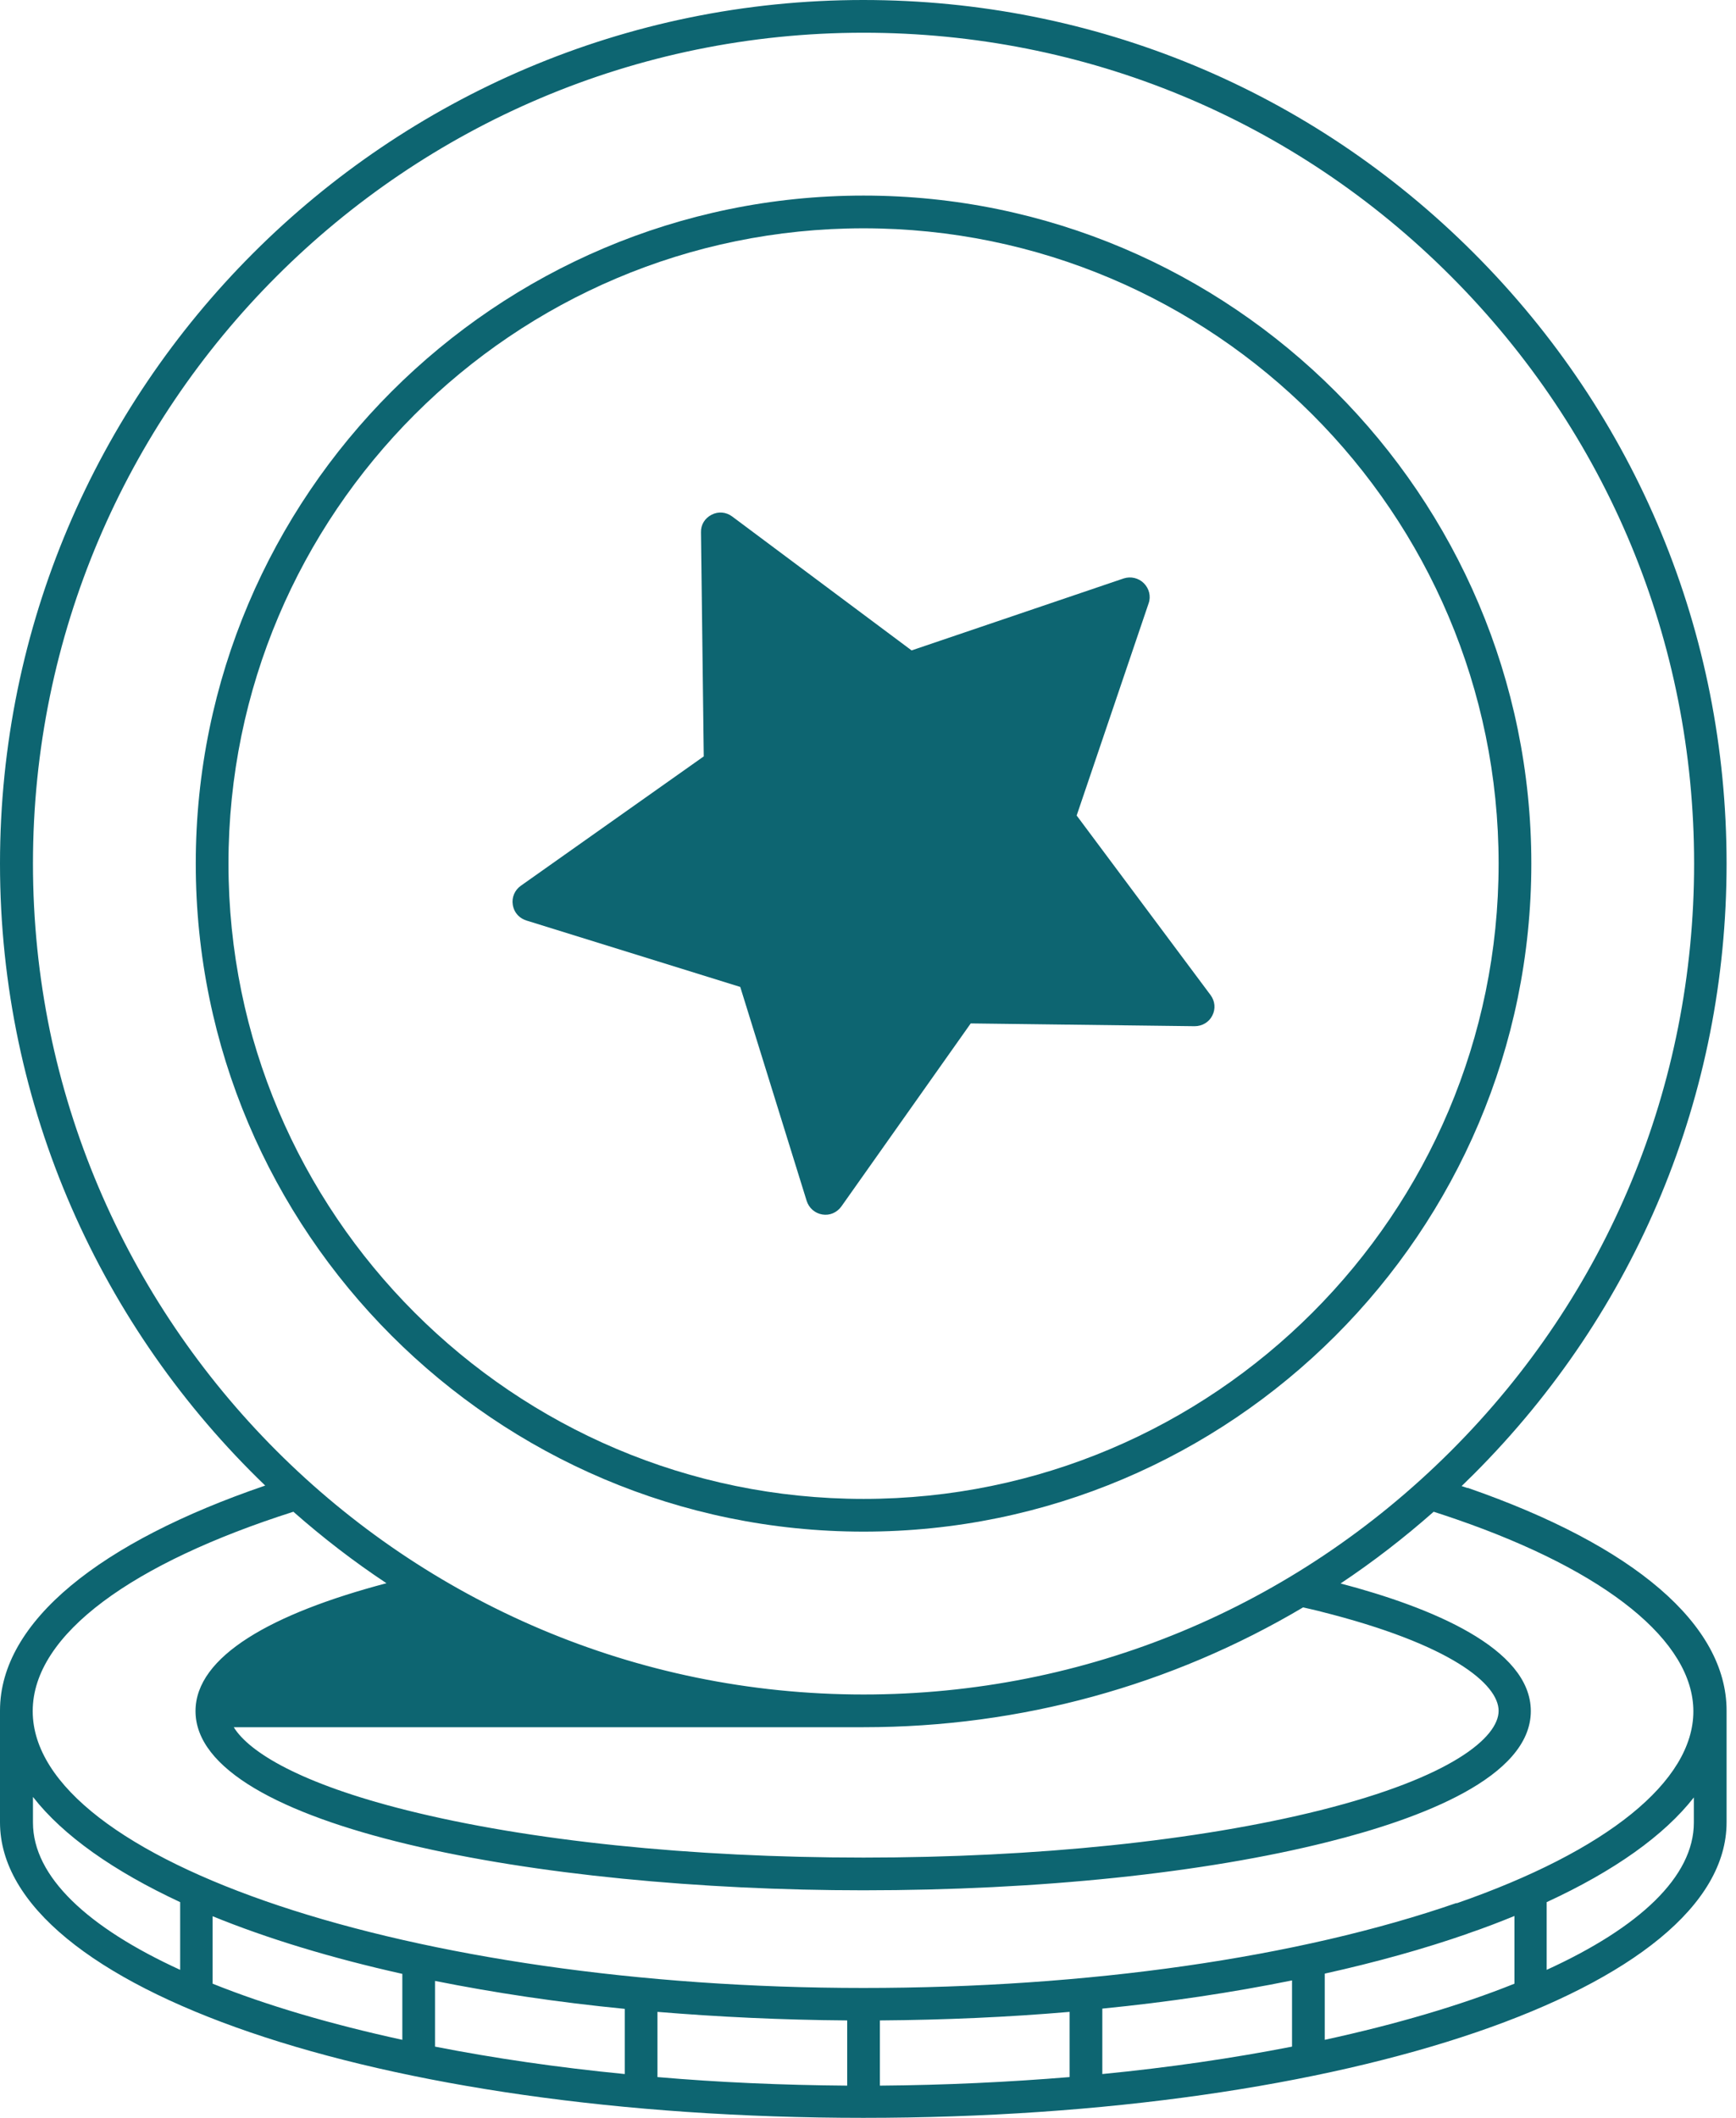
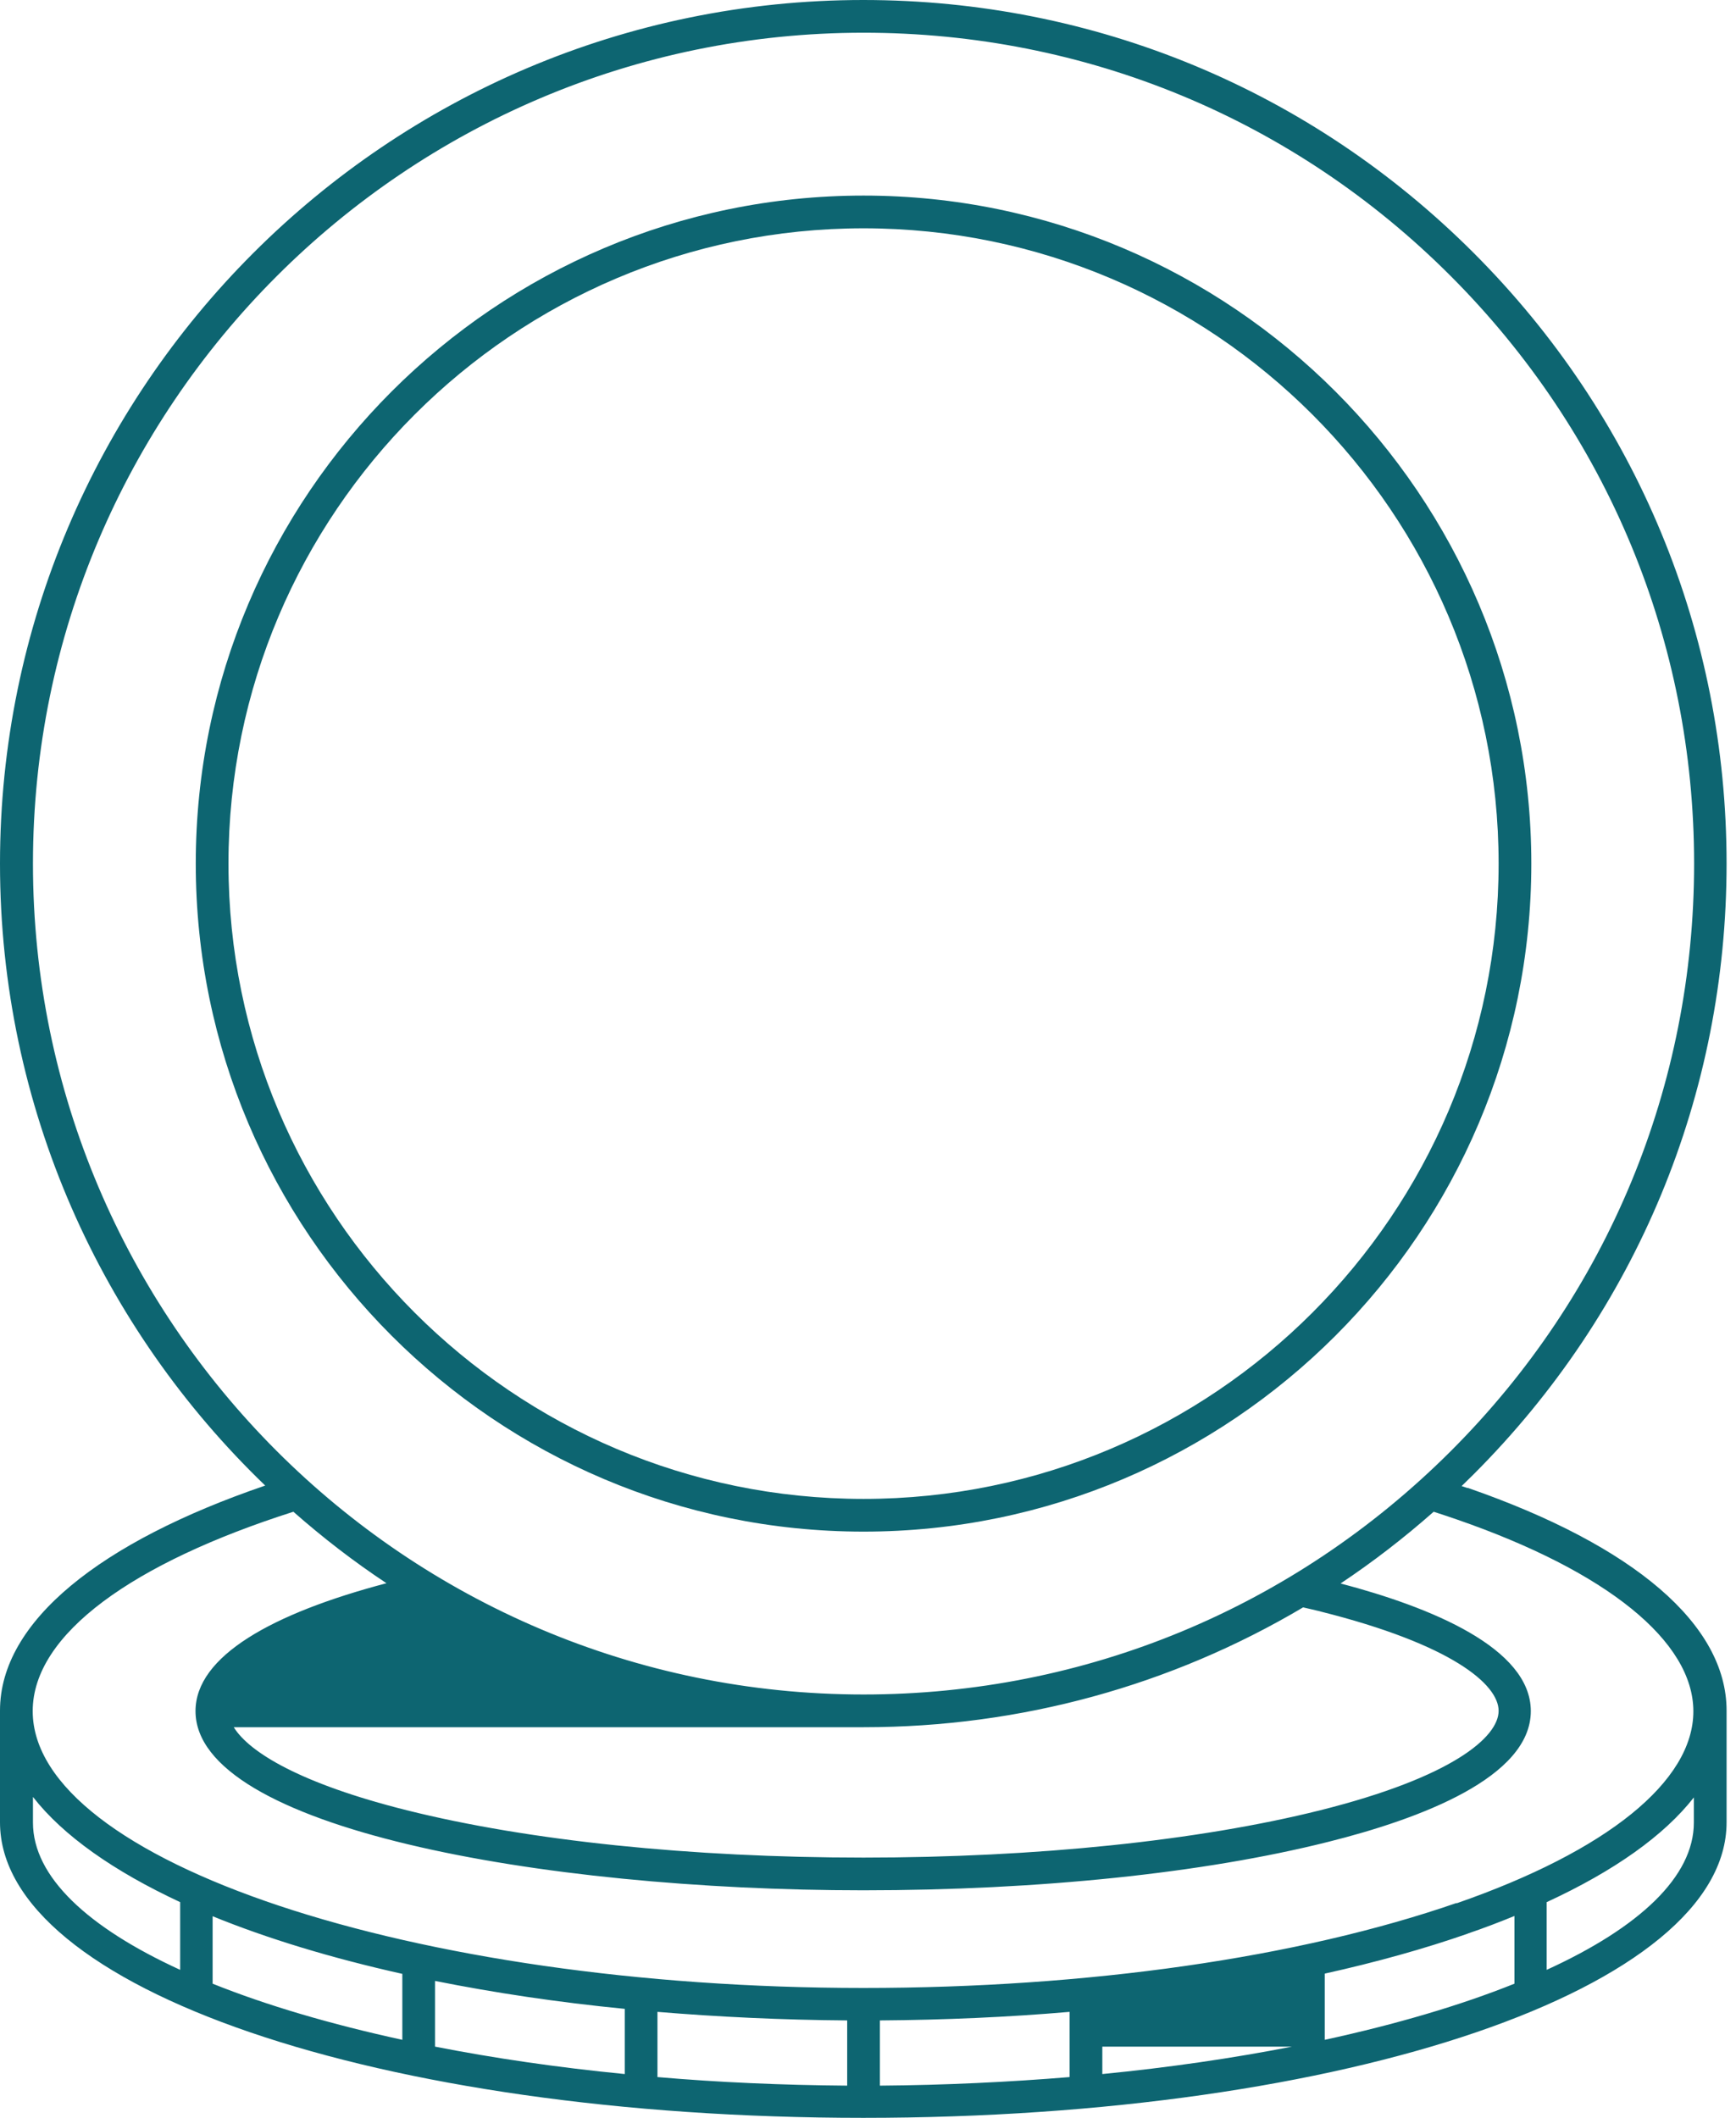
<svg xmlns="http://www.w3.org/2000/svg" width="82" height="100" viewBox="0 0 82 100" fill="none">
  <path d="M40.79 72.32C58.177 72.32 72.332 58.165 72.332 40.778C72.332 23.39 58.177 9.235 40.79 9.235C23.402 9.235 9.247 23.39 9.247 40.778C9.247 58.165 23.402 72.32 40.79 72.32ZM40.79 10.78C57.334 10.78 70.787 24.234 70.787 40.778C70.787 57.321 57.334 70.775 40.79 70.775C24.246 70.775 10.792 57.321 10.792 40.778C10.792 24.234 24.246 10.78 40.79 10.78Z" fill="#0D6571" />
-   <path d="M24.483 43.238C24.59 43.345 24.721 43.416 24.863 43.464L34.966 46.601L38.103 56.703C38.21 57.036 38.483 57.285 38.84 57.345C39.185 57.404 39.529 57.262 39.743 56.965L45.852 48.324L56.43 48.455C56.786 48.455 57.107 48.265 57.262 47.956C57.428 47.635 57.392 47.267 57.178 46.981L50.856 38.507L54.255 28.488C54.374 28.156 54.279 27.787 54.029 27.538C53.779 27.288 53.411 27.205 53.078 27.312L43.059 30.711L34.585 24.388C34.3 24.174 33.932 24.139 33.611 24.305C33.29 24.471 33.1 24.78 33.111 25.137L33.242 35.715L24.602 41.823C24.317 42.025 24.162 42.37 24.222 42.727C24.257 42.929 24.34 43.095 24.483 43.238Z" fill="#0D6571" />
-   <path d="M69.325 70.264C69.23 70.228 69.135 70.204 69.04 70.169C69.23 69.979 69.42 69.8 69.61 69.61C77.311 61.909 81.555 51.676 81.555 40.777C81.555 29.891 77.311 19.646 69.61 11.944C61.909 4.243 51.676 0 40.777 0C18.291 0 0 18.291 0 40.777C0 52.306 4.813 62.729 12.527 70.145C4.766 72.795 0 76.551 0 80.77C0 80.877 0 80.984 0 81.091C0 81.127 0 81.162 0 81.198V86.047C0 93.879 17.911 100 40.777 100C63.644 100 81.555 93.867 81.555 86.047V81.198C81.555 81.198 81.555 81.127 81.555 81.091C81.555 80.984 81.555 80.877 81.555 80.77C81.555 76.717 77.205 72.986 69.325 70.252V70.264ZM1.557 40.777C1.557 19.147 19.159 1.545 40.789 1.545C51.272 1.545 61.124 5.622 68.529 13.038C75.933 20.454 80.021 30.295 80.021 40.777C80.021 51.26 75.945 61.112 68.529 68.517C61.112 75.921 51.272 80.01 40.789 80.01C19.159 80.01 1.557 62.408 1.557 40.777ZM62.36 76.088C68.576 77.644 70.787 79.534 70.787 80.782C70.787 82.03 68.576 83.92 62.36 85.477C56.608 86.915 48.942 87.711 40.789 87.711C32.636 87.711 24.97 86.915 19.218 85.477C14.179 84.217 11.766 82.731 11.041 81.555H40.801C48.217 81.555 55.336 79.582 61.552 75.897C61.825 75.957 62.111 76.028 62.372 76.088H62.36ZM8.51 93.012C4.148 91.015 1.557 88.614 1.557 86.059V84.847C2.983 86.677 5.372 88.353 8.51 89.815V93.012ZM69.325 91.3C70.097 91.039 70.834 90.754 71.535 90.468V93.665C68.992 94.687 65.961 95.579 62.574 96.316V93.19C64.987 92.655 67.257 92.025 69.337 91.3H69.325ZM61.029 96.637C58.236 97.183 55.229 97.623 52.068 97.932V94.842C55.206 94.533 58.212 94.081 61.029 93.511V96.637ZM50.523 98.075C47.635 98.312 44.64 98.455 41.562 98.479V95.4C44.616 95.377 47.623 95.246 50.523 94.996V98.075ZM40.017 98.479C36.938 98.455 33.931 98.324 31.055 98.075V94.996C33.931 95.234 36.926 95.377 40.017 95.4V98.479ZM29.51 97.932C26.349 97.623 23.33 97.183 20.549 96.637V93.535C23.342 94.093 26.349 94.545 29.51 94.854V97.932ZM19.004 96.316C15.617 95.579 12.586 94.687 10.043 93.665V90.48C12.634 91.538 15.652 92.453 19.004 93.202V96.316ZM80.009 86.059C80.009 88.614 77.43 91.015 73.057 93.012V89.815C76.254 88.341 78.607 86.665 80.009 84.871V86.071V86.059ZM68.814 89.85C61.338 92.441 51.379 93.867 40.777 93.867C19.515 93.867 1.545 87.877 1.545 80.794C1.545 77.145 6.323 73.782 13.858 71.381C15.248 72.605 16.71 73.734 18.255 74.756C12.848 76.183 9.235 78.203 9.235 80.794C9.235 86.285 25.481 89.256 40.777 89.256C49.061 89.256 56.846 88.448 62.717 86.974C67.091 85.881 72.308 83.92 72.308 80.794C72.308 77.811 67.566 75.885 63.323 74.768C64.856 73.746 66.318 72.617 67.72 71.381C68.089 71.5 68.445 71.619 68.79 71.738C75.909 74.198 79.986 77.502 79.986 80.806C79.986 84.11 75.909 87.402 68.79 89.874L68.814 89.85Z" fill="#0D6571" />
+   <path d="M69.325 70.264C69.23 70.228 69.135 70.204 69.04 70.169C69.23 69.979 69.42 69.8 69.61 69.61C77.311 61.909 81.555 51.676 81.555 40.777C81.555 29.891 77.311 19.646 69.61 11.944C61.909 4.243 51.676 0 40.777 0C18.291 0 0 18.291 0 40.777C0 52.306 4.813 62.729 12.527 70.145C4.766 72.795 0 76.551 0 80.77C0 80.877 0 80.984 0 81.091C0 81.127 0 81.162 0 81.198V86.047C0 93.879 17.911 100 40.777 100C63.644 100 81.555 93.867 81.555 86.047V81.198C81.555 81.198 81.555 81.127 81.555 81.091C81.555 80.984 81.555 80.877 81.555 80.77C81.555 76.717 77.205 72.986 69.325 70.252V70.264ZM1.557 40.777C1.557 19.147 19.159 1.545 40.789 1.545C51.272 1.545 61.124 5.622 68.529 13.038C75.933 20.454 80.021 30.295 80.021 40.777C80.021 51.26 75.945 61.112 68.529 68.517C61.112 75.921 51.272 80.01 40.789 80.01C19.159 80.01 1.557 62.408 1.557 40.777ZM62.36 76.088C68.576 77.644 70.787 79.534 70.787 80.782C70.787 82.03 68.576 83.92 62.36 85.477C56.608 86.915 48.942 87.711 40.789 87.711C32.636 87.711 24.97 86.915 19.218 85.477C14.179 84.217 11.766 82.731 11.041 81.555H40.801C48.217 81.555 55.336 79.582 61.552 75.897C61.825 75.957 62.111 76.028 62.372 76.088H62.36ZM8.51 93.012C4.148 91.015 1.557 88.614 1.557 86.059V84.847C2.983 86.677 5.372 88.353 8.51 89.815V93.012ZM69.325 91.3C70.097 91.039 70.834 90.754 71.535 90.468V93.665C68.992 94.687 65.961 95.579 62.574 96.316V93.19C64.987 92.655 67.257 92.025 69.337 91.3H69.325ZM61.029 96.637C58.236 97.183 55.229 97.623 52.068 97.932V94.842V96.637ZM50.523 98.075C47.635 98.312 44.64 98.455 41.562 98.479V95.4C44.616 95.377 47.623 95.246 50.523 94.996V98.075ZM40.017 98.479C36.938 98.455 33.931 98.324 31.055 98.075V94.996C33.931 95.234 36.926 95.377 40.017 95.4V98.479ZM29.51 97.932C26.349 97.623 23.33 97.183 20.549 96.637V93.535C23.342 94.093 26.349 94.545 29.51 94.854V97.932ZM19.004 96.316C15.617 95.579 12.586 94.687 10.043 93.665V90.48C12.634 91.538 15.652 92.453 19.004 93.202V96.316ZM80.009 86.059C80.009 88.614 77.43 91.015 73.057 93.012V89.815C76.254 88.341 78.607 86.665 80.009 84.871V86.071V86.059ZM68.814 89.85C61.338 92.441 51.379 93.867 40.777 93.867C19.515 93.867 1.545 87.877 1.545 80.794C1.545 77.145 6.323 73.782 13.858 71.381C15.248 72.605 16.71 73.734 18.255 74.756C12.848 76.183 9.235 78.203 9.235 80.794C9.235 86.285 25.481 89.256 40.777 89.256C49.061 89.256 56.846 88.448 62.717 86.974C67.091 85.881 72.308 83.92 72.308 80.794C72.308 77.811 67.566 75.885 63.323 74.768C64.856 73.746 66.318 72.617 67.72 71.381C68.089 71.5 68.445 71.619 68.79 71.738C75.909 74.198 79.986 77.502 79.986 80.806C79.986 84.11 75.909 87.402 68.79 89.874L68.814 89.85Z" fill="#0D6571" />
</svg>